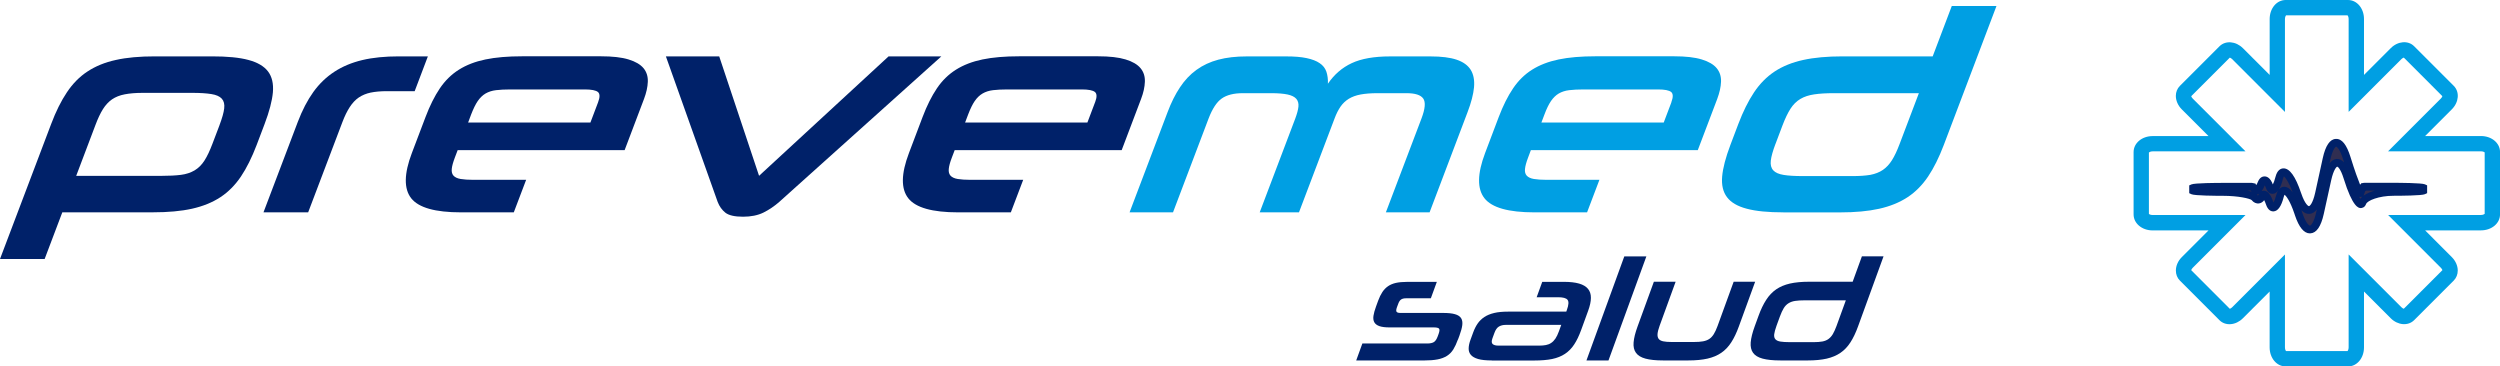
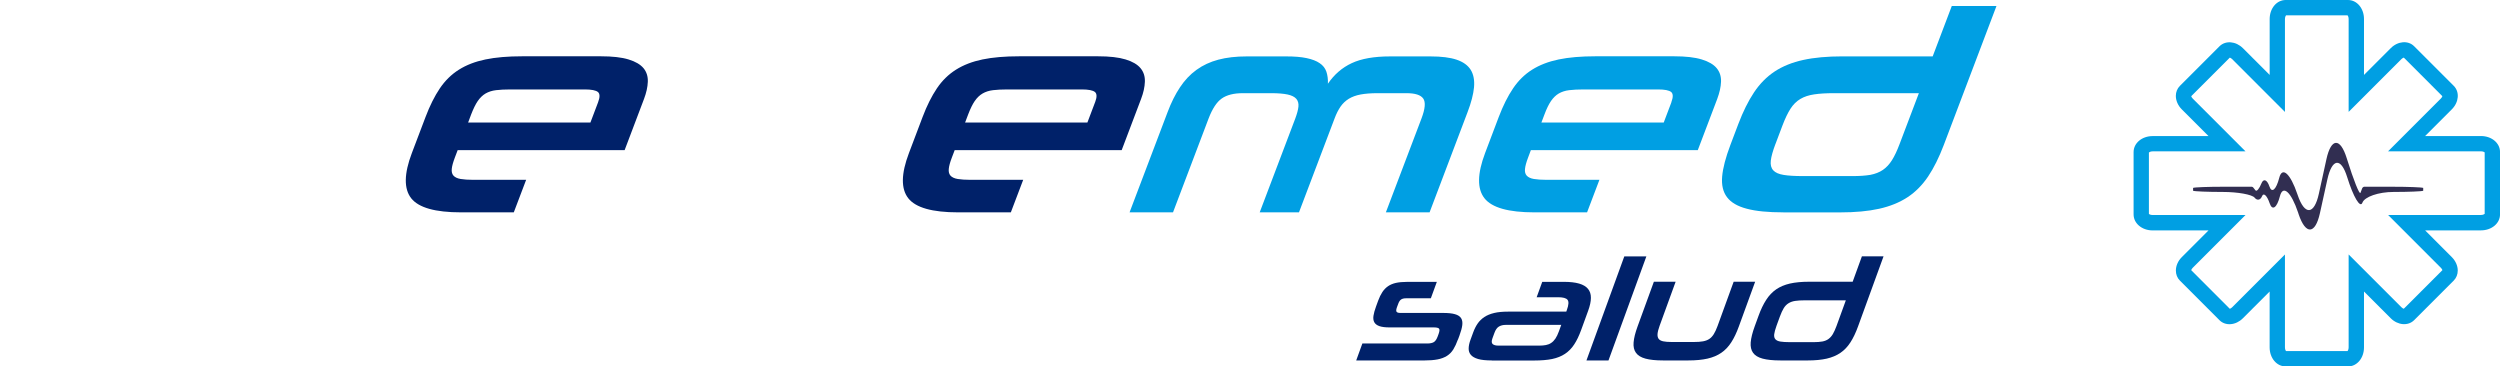
<svg xmlns="http://www.w3.org/2000/svg" id="Capa_2" data-name="Capa 2" viewBox="0 0 647.97 94.97">
  <defs>
    <style>      .cls-1 {        fill: #312e51;      }      .cls-2 {        fill: #009fe3;      }      .cls-3 {        fill: #002169;      }    </style>
  </defs>
  <g id="Capa_1-2" data-name="Capa 1">
    <path class="cls-2" d="M608.56,94.97h-16.15c-2.33,0-4.15-2.17-4.15-4.94v-14.47l-6.93,6.93c-1.84,1.84-4.5,2.06-6.06.51l-10.28-10.29c-.67-.67-1.03-1.58-1.03-2.59,0-1.24.56-2.51,1.54-3.48l6.92-6.92h-14.48c-2.77,0-4.94-1.82-4.94-4.15v-16.15c0-2.33,2.17-4.15,4.94-4.15h14.48l-6.93-6.93c-.98-.98-1.54-2.25-1.54-3.49,0-1,.37-1.91,1.04-2.58l10.28-10.28c1.57-1.55,4.23-1.33,6.07.5l6.93,6.93V4.94c0-2.77,1.82-4.94,4.15-4.94h16.15c2.33,0,4.15,2.17,4.15,4.94v14.48l6.93-6.93c1.83-1.84,4.49-2.07,6.05-.52l10.29,10.29c1.56,1.56,1.34,4.23-.5,6.07l-6.93,6.93h14.48c2.77,0,4.94,1.82,4.94,4.15v16.15c0,2.33-2.17,4.15-4.94,4.15h-14.48l6.92,6.93c.97.97,1.54,2.24,1.54,3.48,0,1-.37,1.92-1.03,2.59l-10.28,10.28c-1.56,1.55-4.22,1.33-6.06-.5l-6.93-6.93v14.48c0,2.77-1.82,4.94-4.15,4.94ZM592.52,90.99h15.93c.1-.11.29-.44.29-.97v-24.07l13.71,13.71c.23.23.45.33.59.36l10-10c-.03-.13-.13-.36-.36-.58l-13.71-13.72h24.06c.52,0,.85-.19.97-.29v-15.92c-.11-.11-.44-.29-.97-.29h-24.07l13.71-13.71c.23-.23.33-.46.36-.59l-9.99-9.99c-.13.03-.36.14-.59.36l-13.71,13.71V4.94c0-.52-.18-.85-.29-.96h-15.93c-.1.11-.29.44-.29.96v24.07l-13.71-13.71c-.23-.23-.46-.33-.59-.36l-9.99,9.99c.03.13.13.36.36.59l13.71,13.71h-24.07c-.52,0-.85.19-.97.29v15.92c.11.11.44.29.97.29h24.07l-13.71,13.71c-.23.23-.33.46-.36.59l9.99,10c.13-.03.36-.13.59-.36l13.71-13.71v24.07c0,.52.18.86.29.97ZM567.79,25.07h0s0,0,0,0Z" />
    <g>
      <path class="cls-1" d="M568.42,48.7c.37-.17,3.92-.3,7.89-.3h7.25s.05,0,.07,0c.03,0,.05,0,.07.02.01,0,.03.01.06.01.02.01.04.03.06.03.02,0,.04.02.06.03.01.01.03.03.05.03,0,.02.03.04.04.04.02.02.04.05.06.06h0s.27.34.57.72c.3.38.99-.43,1.53-1.79.54-1.36,1.48-1.01,2.09.8.61,1.8,1.75.79,2.53-2.25.77-3.03,2.89-1.14,4.7,4.22l.07.2c1.81,5.36,4.29,5.22,5.5-.3l1.97-8.99c1.22-5.52,3.58-5.62,5.26-.22l.09.28c1.68,5.4,3.24,9.31,3.47,8.68.23-.63.42-1.14.43-1.14h0s.03-.05.04-.08c0,0,.02-.03.03-.05,0-.01.03-.03.03-.05.02-.02.03-.03.05-.05.01-.01.03-.03.05-.04.02-.02.03-.04.05-.04.01-.03.04-.03.06-.04.02-.02.03-.03.04-.03.03-.02.05-.03.08-.03.02,0,.04-.01.05-.02.02,0,.04,0,.06,0,.03,0,.05,0,.08,0h7.27c4,0,7.58.14,7.94.3v.74c-.37.17-3.84.31-7.7.31s-7.5,1.25-8.06,2.78c-.56,1.53-2.34-1.45-3.95-6.63-1.61-5.18-3.92-4.9-5.14.63l-1.92,8.72c-1.22,5.53-3.7,5.66-5.51.3l-.15-.47c-1.81-5.36-3.93-7.26-4.71-4.23-.78,3.04-1.98,3.86-2.66,1.84-.69-2.03-1.58-2.85-1.98-1.83-.41,1.02-1.27,1.19-1.92.37-.65-.81-4.36-1.48-8.23-1.48s-7.35-.14-7.72-.31v-.74Z" />
-       <path class="cls-3" d="M598.7,60.49c-1.52,0-2.82-1.55-3.85-4.61l-.16-.48c-1.13-3.36-2.14-4.62-2.56-4.92-.06.11-.15.3-.23.62-.62,2.41-1.51,3.65-2.65,3.69-.61.01-1.42-.27-1.93-1.79-.17-.5-.33-.86-.47-1.12-.35.47-.8.76-1.32.84-.7.11-1.42-.21-1.94-.87-.41-.37-3.35-1.1-7.45-1.1-1.71,0-7.33-.03-8.14-.41l-.58-.27v-2.02l.59-.26c.81-.36,6.55-.39,8.29-.39h7.39c.07.01.12.02.18.04l.23.03.1.06h.34l.16.31.16.08c.1-.19.22-.44.34-.74.51-1.29,1.31-1.47,1.78-1.46.62.01,1.48.4,2.11,2.08.2-.38.45-1,.69-1.96.45-1.77,1.35-2.17,2.02-2.2,1.64-.07,3.16,2.07,4.6,6.35l.07.18c.93,2.75,1.83,3.28,1.98,3.26.18,0,.98-.62,1.61-3.45l1.97-8.99c.71-3.25,1.86-4.93,3.39-4.99,1.58-.08,2.81,1.51,3.8,4.69l.09.29c.99,3.19,1.83,5.5,2.39,6.88l.06-.05s.05-.05.08-.07l.03-.03.19-.24.33-.02c.08-.03.15-.04.21-.05h.04s.22-.02.22-.02h7.27c1.76,0,7.55.03,8.36.39l.59.27v2.02l-.57.27c-.81.38-6.43.41-8.13.41-3.87,0-6.8,1.26-7.12,2.13-.37,1-1.14,1.04-1.38,1.06-.51-.01-2.08-.05-4.46-7.74-.76-2.44-1.49-2.99-1.64-3-.17.03-.94.71-1.57,3.55l-1.92,8.72c-.72,3.24-1.88,4.93-3.45,5.02-.04,0-.08,0-.12,0ZM596.49,54.47c.03.1.07.2.1.29l.16.48c.92,2.7,1.77,3.24,1.97,3.24h0c.18-.01.99-.62,1.61-3.45l.17-.75c-.55.73-1.2,1.12-1.93,1.16-.73.05-1.44-.28-2.07-.97ZM586.75,49.42s.02,0,.03,0c.96.02,1.78,1.02,2.43,2.95.02.05.03.09.05.13.19-.33.45-.92.7-1.89.12-.48.28-.86.46-1.16-.41.51-.86.78-1.37.79-.46.02-1.29-.16-1.77-1.57-.09-.27-.18-.48-.27-.63-.25.62-.52,1.12-.8,1.5.22-.1.43-.11.54-.11ZM611.47,51.02c.11.19.21.36.29.49.14-.18.3-.34.48-.5l-.51.03c-.08,0-.17,0-.26-.02ZM613.05,49.53c-.08.2-.18.48-.29.79l-.14.39c.76-.55,1.79-.99,2.93-1.31h-2.36l-.06.13h-.06ZM584.98,50.42c.06.06.12.12.17.18.04.04.07.08.09.1.03-.04.07-.11.12-.22.04-.09.07-.17.11-.25-.16.09-.33.15-.49.18ZM592.05,48.41c.79,0,1.52.55,2.17,1.41-1.02-2.75-1.89-3.82-2.27-4.1-.06.11-.14.3-.23.62-.3,1.19-.65,2.1-1.05,2.74.42-.5.91-.65,1.31-.67.02,0,.04,0,.06,0ZM582.57,49.4c.37.09.71.18,1.02.29l-.14-.18s-.07-.08-.09-.12h-.79ZM612.67,49.54h-.08s.05,0,.08,0ZM585.37,48.7h0s0,0,0,0ZM605.5,38.02c-.16.01-.91.66-1.52,3.42l-.2.93c.55-.75,1.18-1.14,1.9-1.17.67-.03,1.3.27,1.87.88-.05-.16-.1-.32-.15-.49l-.09-.29c-.84-2.7-1.65-3.28-1.8-3.28Z" />
    </g>
-     <path class="cls-3" d="M56.89,32.44c.68-1.8,1.09-3.24,1.22-4.33.13-1.1-.08-1.94-.63-2.54-.55-.6-1.45-.99-2.7-1.19-1.25-.2-2.88-.31-4.9-.31h-12.9c-1.82,0-3.36.13-4.65.38-1.29.24-2.39.69-3.29,1.3-.9.63-1.69,1.47-2.36,2.54-.67,1.07-1.31,2.43-1.93,4.08l-5,13.21h22.07c2.02,0,3.71-.09,5.07-.26,1.36-.17,2.54-.57,3.55-1.16,1-.6,1.85-1.44,2.55-2.54.7-1.09,1.4-2.56,2.09-4.4l1.81-4.76ZM54.94,14.61c3.94,0,7.09.29,9.45.93,2.34.62,4.05,1.62,5.08,2.98,1.03,1.36,1.45,3.17,1.26,5.41-.21,2.24-.92,4.97-2.15,8.21l-2.06,5.44c-1.23,3.23-2.59,5.96-4.07,8.17-1.49,2.21-3.27,4.01-5.34,5.37-2.08,1.36-4.53,2.35-7.35,2.98-2.83.63-6.21.93-10.14.93h-23.47l-4.58,12.1H0l13.26-34.99c1.22-3.24,2.58-5.98,4.08-8.21,1.49-2.24,3.27-4.05,5.35-5.41,2.07-1.36,4.52-2.37,7.34-2.98,2.82-.64,6.21-.93,10.15-.93h14.76Z" />
-     <path class="cls-3" d="M68.29,55.04l8.89-23.43c1.15-3.03,2.5-5.62,4.03-7.76,1.54-2.14,3.36-3.89,5.45-5.25,2.1-1.37,4.51-2.38,7.24-3.03,2.73-.65,5.89-.96,9.46-.96h7.54l-3.42,9.02h-7.23c-1.6,0-3,.13-4.18.37-1.17.25-2.2.68-3.08,1.27-.87.6-1.65,1.42-2.33,2.47-.68,1.04-1.33,2.36-1.93,3.95l-8.86,23.35h-11.58Z" />
    <path class="cls-3" d="M155.01,26.53c.51-1.35.5-2.23-.03-2.68-.53-.44-1.68-.67-3.43-.67h-19.27c-1.44,0-2.7.07-3.72.19-1.03.12-1.93.42-2.7.86-.77.45-1.43,1.1-2.02,1.94-.58.85-1.14,1.99-1.7,3.43l-.81,2.16h31.7l1.98-5.23ZM118.62,38.92l-.71,1.87c-.47,1.24-.75,2.24-.82,2.99-.07.75.07,1.33.46,1.76.38.41,1,.71,1.84.85.85.14,1.95.22,3.3.22h13.68l-3.2,8.43h-13.68c-6.68,0-10.98-1.21-12.91-3.65-1.92-2.45-1.87-6.35.17-11.72l3.54-9.33c1.11-2.94,2.35-5.41,3.71-7.43,1.36-2.01,3.01-3.63,4.95-4.85,1.94-1.22,4.22-2.1,6.87-2.65,2.64-.55,5.82-.82,9.55-.82h20.37c2.99,0,5.4.27,7.18.82,1.78.54,3.07,1.3,3.88,2.27.79.97,1.16,2.13,1.11,3.51-.05,1.37-.38,2.84-.98,4.44l-5.03,13.28h-43.28Z" />
-     <path class="cls-3" d="M201.94,52.36c-1.32,1.15-2.69,2.06-4.11,2.76-1.43.69-3.18,1.05-5.25,1.05-2.18,0-3.71-.36-4.58-1.05-.87-.7-1.53-1.61-1.98-2.76l-13.43-37.75h13.82l10.33,30.96,33.57-30.96h13.68l-42.05,37.75Z" />
    <path class="cls-3" d="M283.83,26.53c.51-1.35.5-2.23-.03-2.68-.53-.44-1.68-.67-3.43-.67h-19.27c-1.45,0-2.7.07-3.73.19-1.03.12-1.93.42-2.69.86-.78.45-1.44,1.1-2.03,1.94-.58.85-1.14,1.99-1.69,3.43l-.82,2.16h31.7l1.98-5.23ZM247.44,38.92l-.71,1.87c-.48,1.24-.75,2.24-.82,2.99-.07.75.07,1.33.46,1.76.38.41,1,.71,1.85.85.85.14,1.95.22,3.3.22h13.68l-3.2,8.43h-13.67c-6.68,0-10.99-1.21-12.91-3.65-1.93-2.45-1.87-6.35.17-11.72l3.53-9.33c1.11-2.94,2.35-5.41,3.71-7.43,1.35-2.01,3.01-3.63,4.95-4.85,1.94-1.22,4.22-2.1,6.86-2.65,2.65-.55,5.83-.82,9.56-.82h20.36c3.01,0,5.4.27,7.19.82,1.78.54,3.07,1.3,3.87,2.27.8.97,1.17,2.13,1.12,3.51-.05,1.37-.37,2.84-.98,4.44l-5.03,13.28h-43.28Z" />
    <path class="cls-2" d="M359.2,55.04l9.23-24.32c.96-2.53,1.11-4.26.45-5.19-.66-.92-2.11-1.38-4.33-1.38h-7.54c-1.71,0-3.16.12-4.36.34-1.21.23-2.22.6-3.07,1.12-.85.53-1.55,1.2-2.12,2.01-.57.83-1.1,1.86-1.56,3.1l-9.22,24.32h-10.18l9.22-24.32c.46-1.24.74-2.27.82-3.1.08-.81-.11-1.49-.56-2.01-.44-.51-1.2-.89-2.26-1.12-1.05-.22-2.46-.34-4.22-.34h-7.38c-2.33,0-4.15.46-5.46,1.38-1.31.92-2.44,2.66-3.41,5.19l-9.22,24.32h-11.26l9.85-25.96c.93-2.48,2.01-4.64,3.22-6.45,1.2-1.81,2.62-3.33,4.27-4.52,1.64-1.19,3.54-2.08,5.66-2.64,2.13-.57,4.6-.85,7.4-.85h10.18c2.12,0,3.89.14,5.3.44,1.42.3,2.55.73,3.39,1.31.85.56,1.42,1.3,1.74,2.2.3.9.45,1.94.4,3.13,1.63-2.39,3.68-4.17,6.17-5.33,2.49-1.17,5.81-1.75,9.95-1.75h10.49c2.81,0,5.05.28,6.75.85,1.69.57,2.92,1.45,3.66,2.64.73,1.19,1.01,2.7.85,4.52-.17,1.81-.73,3.97-1.68,6.45l-9.84,25.96h-11.35Z" />
    <path class="cls-2" d="M433.18,26.53c.51-1.35.5-2.23-.03-2.68-.53-.44-1.68-.67-3.44-.67h-19.27c-1.45,0-2.69.07-3.72.19-1.03.12-1.93.42-2.7.86-.76.45-1.43,1.1-2.01,1.94-.58.85-1.14,1.99-1.68,3.43l-.82,2.16h31.71l1.98-5.23ZM396.78,38.92l-.7,1.87c-.47,1.24-.75,2.24-.82,2.99-.08.75.07,1.33.46,1.76.39.41,1,.71,1.85.85.86.14,1.95.22,3.3.22h13.68l-3.2,8.43h-13.67c-6.69,0-11-1.21-12.92-3.65-1.93-2.45-1.87-6.35.16-11.72l3.53-9.33c1.12-2.94,2.35-5.41,3.72-7.43,1.35-2.01,3-3.63,4.94-4.85,1.95-1.22,4.23-2.1,6.87-2.65,2.64-.55,5.83-.82,9.55-.82h20.36c3.01,0,5.4.27,7.18.82,1.79.54,3.08,1.3,3.88,2.27.8.97,1.17,2.13,1.12,3.51-.05,1.37-.39,2.84-.98,4.44l-5.04,13.28h-43.28Z" />
    <path class="cls-2" d="M460.19,37.28c-.68,1.8-1.09,3.24-1.22,4.33-.13,1.1.09,1.94.64,2.54.55.6,1.45.99,2.7,1.19,1.24.2,2.9.3,4.98.3h12.9c1.81,0,3.34-.11,4.59-.32,1.24-.24,2.33-.66,3.24-1.28.91-.62,1.69-1.47,2.36-2.53.67-1.07,1.32-2.45,1.96-4.15l5.01-13.21h-21.99c-2.03,0-3.73.1-5.13.31-1.39.2-2.59.59-3.6,1.19-1.01.6-1.86,1.45-2.56,2.54-.7,1.09-1.39,2.53-2.07,4.32l-1.8,4.77ZM462.23,55.04c-3.94,0-7.1-.3-9.48-.94-2.37-.62-4.09-1.61-5.12-2.98-1.04-1.36-1.46-3.16-1.27-5.37.19-2.21.91-4.94,2.13-8.17l2.06-5.44c1.23-3.24,2.59-5.98,4.08-8.21,1.49-2.24,3.28-4.04,5.35-5.41,2.08-1.36,4.54-2.36,7.39-2.98,2.84-.63,6.25-.93,10.17-.93h23.39l4.95-13.06h11.58l-13.66,36.04c-1.23,3.23-2.58,5.95-4.07,8.17-1.49,2.21-3.27,4.01-5.34,5.37-2.08,1.36-4.53,2.35-7.35,2.98-2.83.63-6.21.94-10.14.94h-14.69Z" />
    <path class="cls-3" d="M377.87,88.01c-.36,1.01-.76,1.85-1.18,2.54-.43.69-.97,1.25-1.64,1.68-.67.42-1.48.74-2.44.92-.96.19-2.15.28-3.58.28h-17.52l1.6-4.4h16.82c.75,0,1.32-.13,1.72-.37.39-.25.71-.73.97-1.43l.25-.68c.27-.75.3-1.22.08-1.41-.22-.19-.67-.28-1.34-.28h-11.43c-1.16,0-2.05-.11-2.68-.34-.64-.23-1.07-.57-1.31-1.02-.24-.45-.3-1.01-.2-1.67.1-.66.32-1.45.65-2.35l.56-1.54c.32-.87.69-1.63,1.1-2.25.42-.63.91-1.13,1.48-1.52.57-.39,1.25-.67,2.04-.85.79-.17,1.74-.26,2.84-.26h7.75l-1.55,4.25h-6.4c-.55,0-.99.1-1.29.3-.31.2-.56.57-.75,1.09l-.35.94c-.21.58-.24.97-.09,1.17.15.2.48.3.98.3h11.06c1.3,0,2.33.1,3.08.32.75.21,1.28.55,1.59,1.01.3.47.41,1.07.32,1.81-.09.74-.34,1.65-.73,2.72l-.39,1.05Z" />
    <path class="cls-3" d="M404.69,84.21h-14.49c-.65,0-1.22.15-1.7.43-.48.29-.87.83-1.16,1.64l-.51,1.39c-.27.73-.25,1.23.05,1.5.3.28.82.41,1.54.41h10.53c.65,0,1.23-.05,1.74-.15.52-.1.97-.28,1.36-.55.4-.26.76-.63,1.09-1.11.32-.48.62-1.09.89-1.84l.63-1.73ZM386.62,93.42c-1.48,0-2.65-.12-3.51-.37-.86-.25-1.49-.61-1.88-1.07-.4-.46-.59-1.03-.57-1.69.01-.66.17-1.41.48-2.24l.7-1.91c.31-.85.69-1.61,1.15-2.28.45-.66,1.03-1.22,1.73-1.69.7-.46,1.54-.81,2.55-1.05,1-.24,2.21-.35,3.61-.35h15.08l.16-.45c.47-1.3.53-2.17.16-2.62-.36-.44-1.17-.66-2.43-.66h-5.57l1.45-3.99h5.57c1.63,0,2.96.15,3.99.45,1.03.3,1.8.76,2.3,1.37.51.61.76,1.39.75,2.33,0,.94-.24,2.06-.72,3.37l-1.81,4.97c-.54,1.48-1.13,2.72-1.79,3.72-.65,1.01-1.45,1.82-2.39,2.45-.94.63-2.06,1.07-3.34,1.34-1.29.26-2.84.39-4.64.39h-11.02Z" />
    <polygon class="cls-3" points="411.19 93.42 421 66.45 426.72 66.45 416.9 93.42 411.19 93.42" />
    <path class="cls-3" d="M431.01,93.42c-1.88,0-3.39-.16-4.53-.47-1.14-.31-1.96-.81-2.46-1.51-.5-.68-.71-1.59-.61-2.71.09-1.11.43-2.49,1.03-4.12l4.22-11.58h5.64l-4.16,11.44c-.32.88-.49,1.58-.53,2.12-.03.54.07.96.31,1.26.24.3.64.51,1.18.62.55.11,1.25.17,2.1.17h5.87c.9,0,1.67-.05,2.32-.17.64-.11,1.19-.32,1.64-.62.44-.3.84-.72,1.17-1.26.33-.54.66-1.24.98-2.12l4.16-11.44h5.57l-4.22,11.58c-.59,1.63-1.25,3.01-1.97,4.12-.72,1.12-1.58,2.03-2.58,2.71-1,.69-2.19,1.19-3.58,1.51-1.38.31-3.02.47-4.93.47h-6.62Z" />
    <path class="cls-3" d="M460.44,84.47c-.32.9-.52,1.63-.59,2.18-.06.55.04.98.31,1.28.26.3.7.5,1.3.6.6.1,1.4.15,2.41.15h6.24c.88,0,1.62-.06,2.23-.17.6-.11,1.13-.32,1.57-.64.44-.32.82-.74,1.14-1.28.32-.54.63-1.24.95-2.09l2.42-6.66h-10.64c-.98,0-1.81.05-2.48.15-.67.1-1.25.3-1.74.61-.49.3-.9.73-1.24,1.28-.34.56-.67,1.28-1,2.18l-.88,2.41ZM461.44,93.42c-1.91,0-3.44-.16-4.59-.47-1.15-.31-1.98-.81-2.48-1.51-.49-.68-.7-1.59-.61-2.71.1-1.11.43-2.49,1.03-4.12l1-2.75c.59-1.63,1.25-3.01,1.98-4.13.72-1.13,1.59-2.04,2.59-2.73,1-.69,2.19-1.19,3.57-1.51,1.38-.31,3.03-.47,4.94-.47h11.32l2.39-6.58h5.61l-6.61,18.17c-.59,1.63-1.25,3.01-1.97,4.12-.72,1.12-1.58,2.03-2.58,2.71-1,.69-2.19,1.19-3.56,1.51-1.37.31-3.01.47-4.91.47h-7.11Z" />
  </g>
</svg>